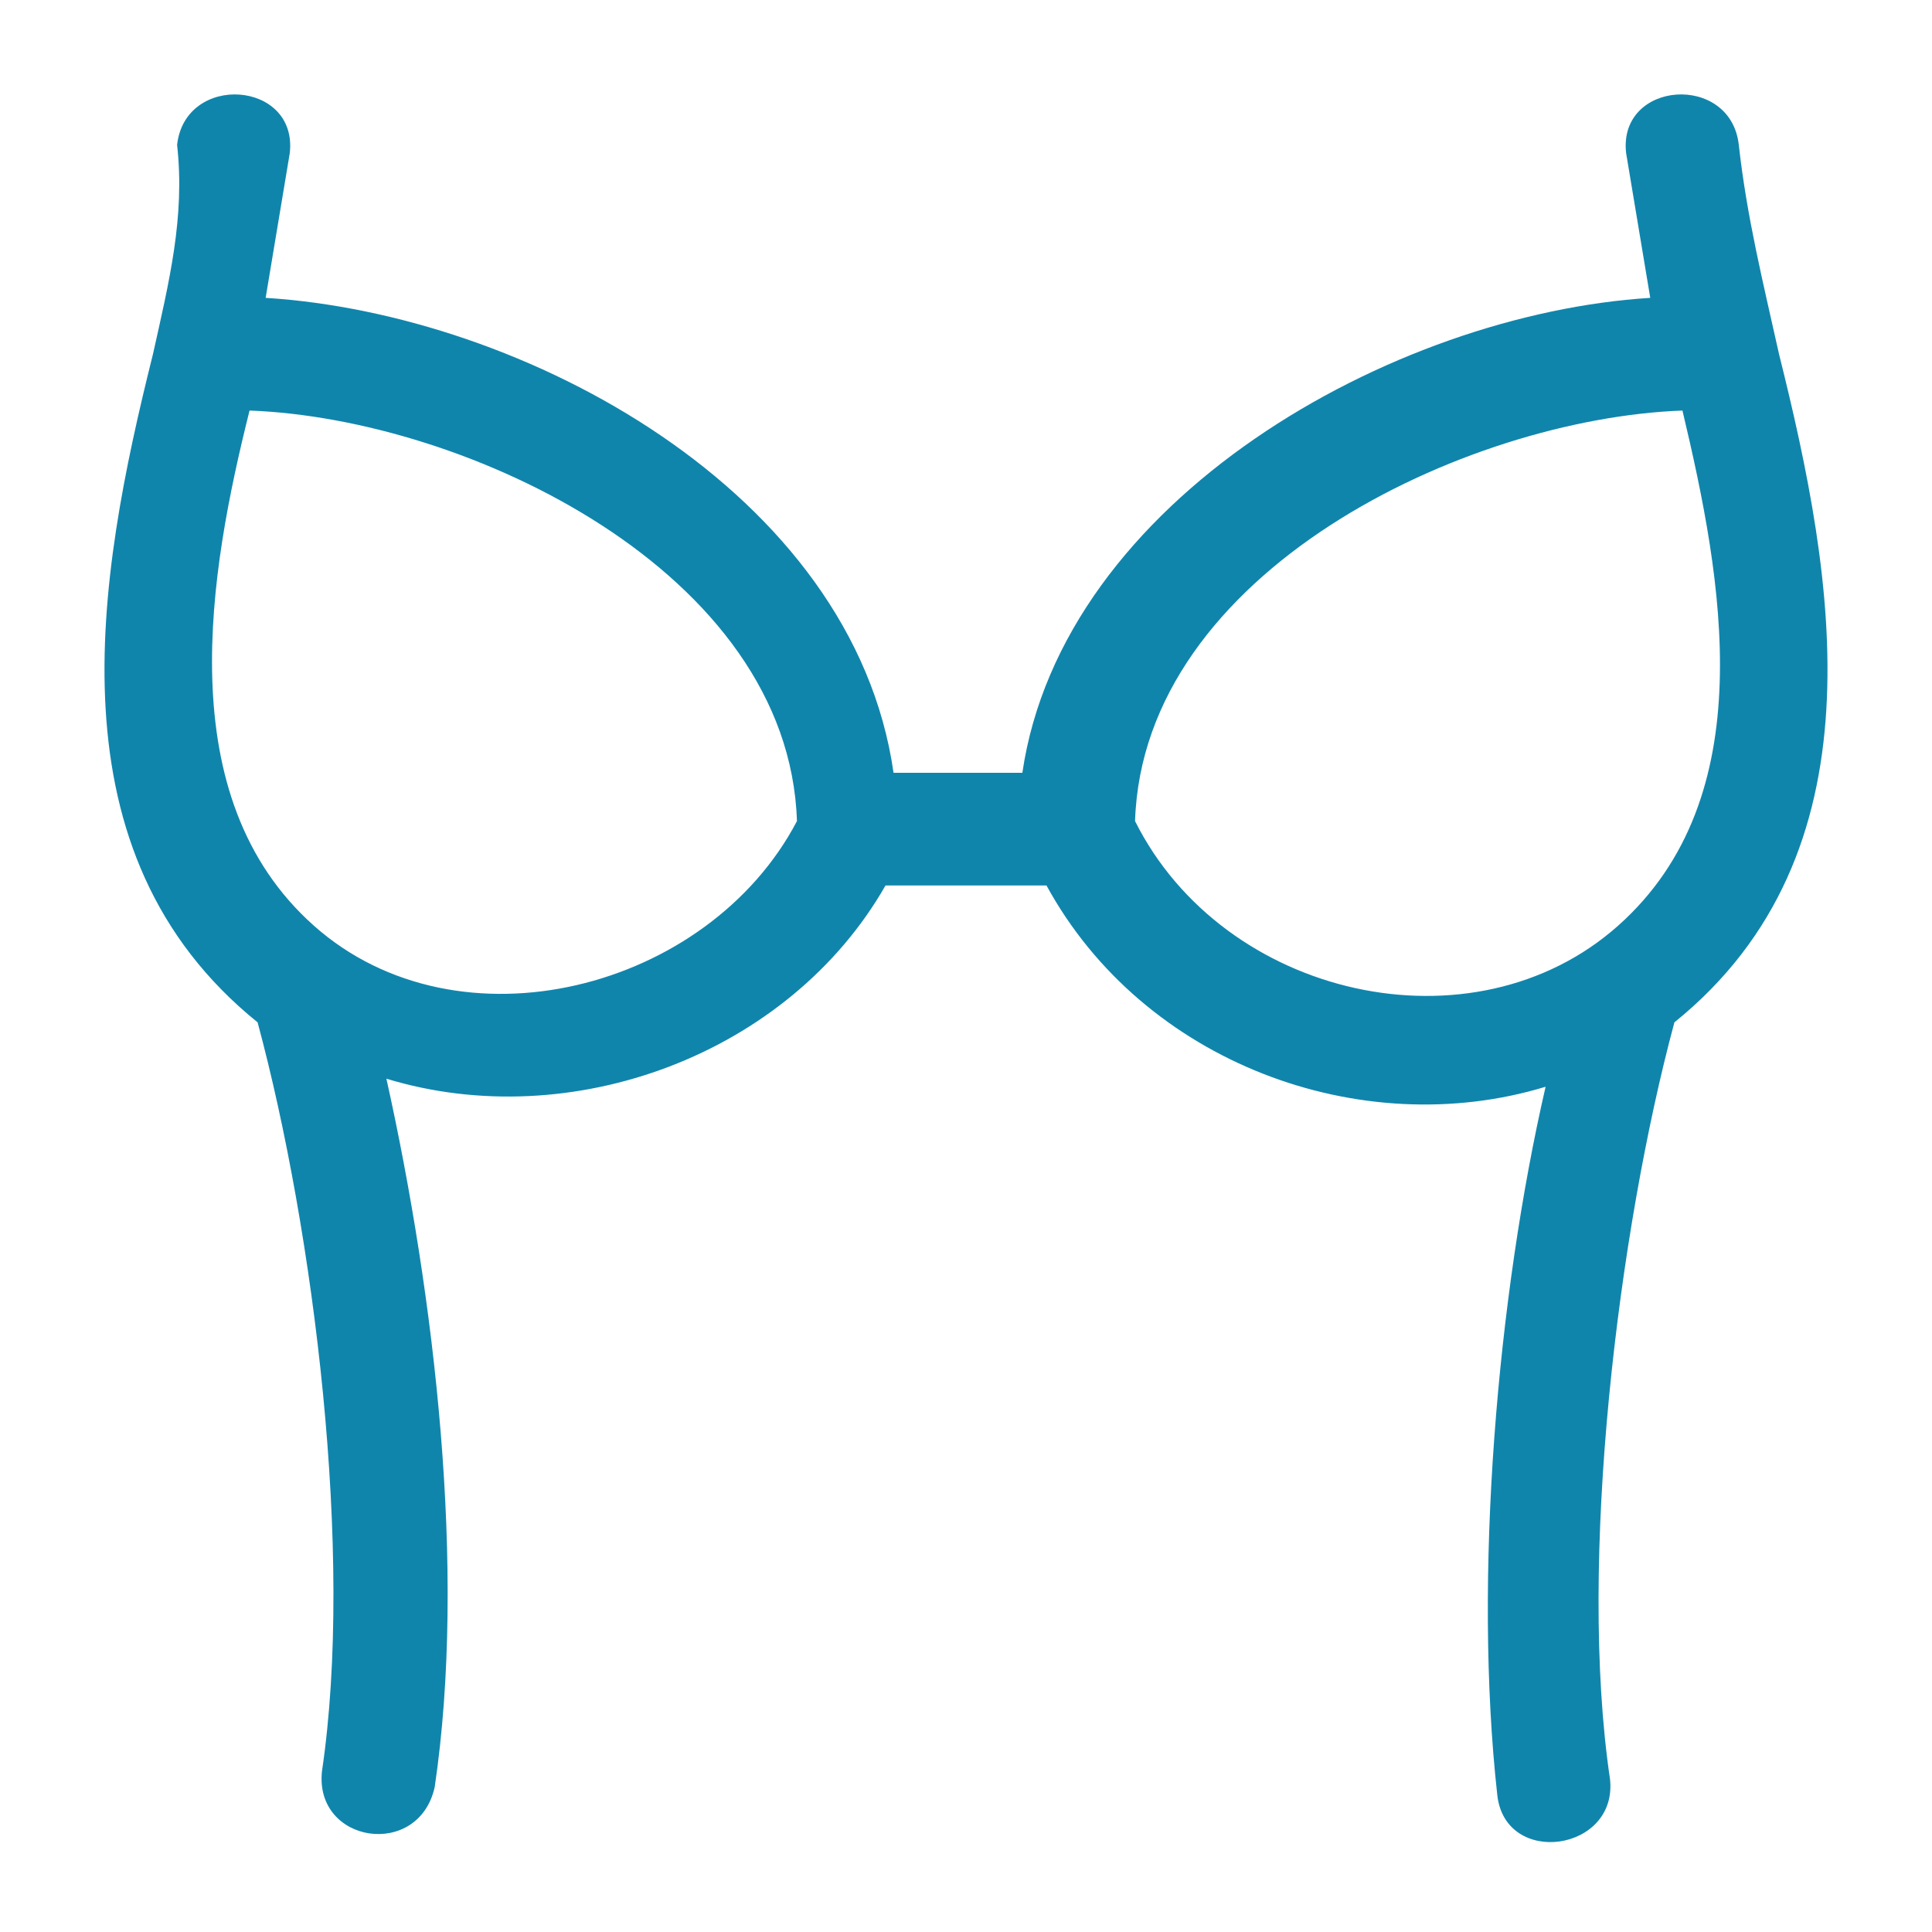
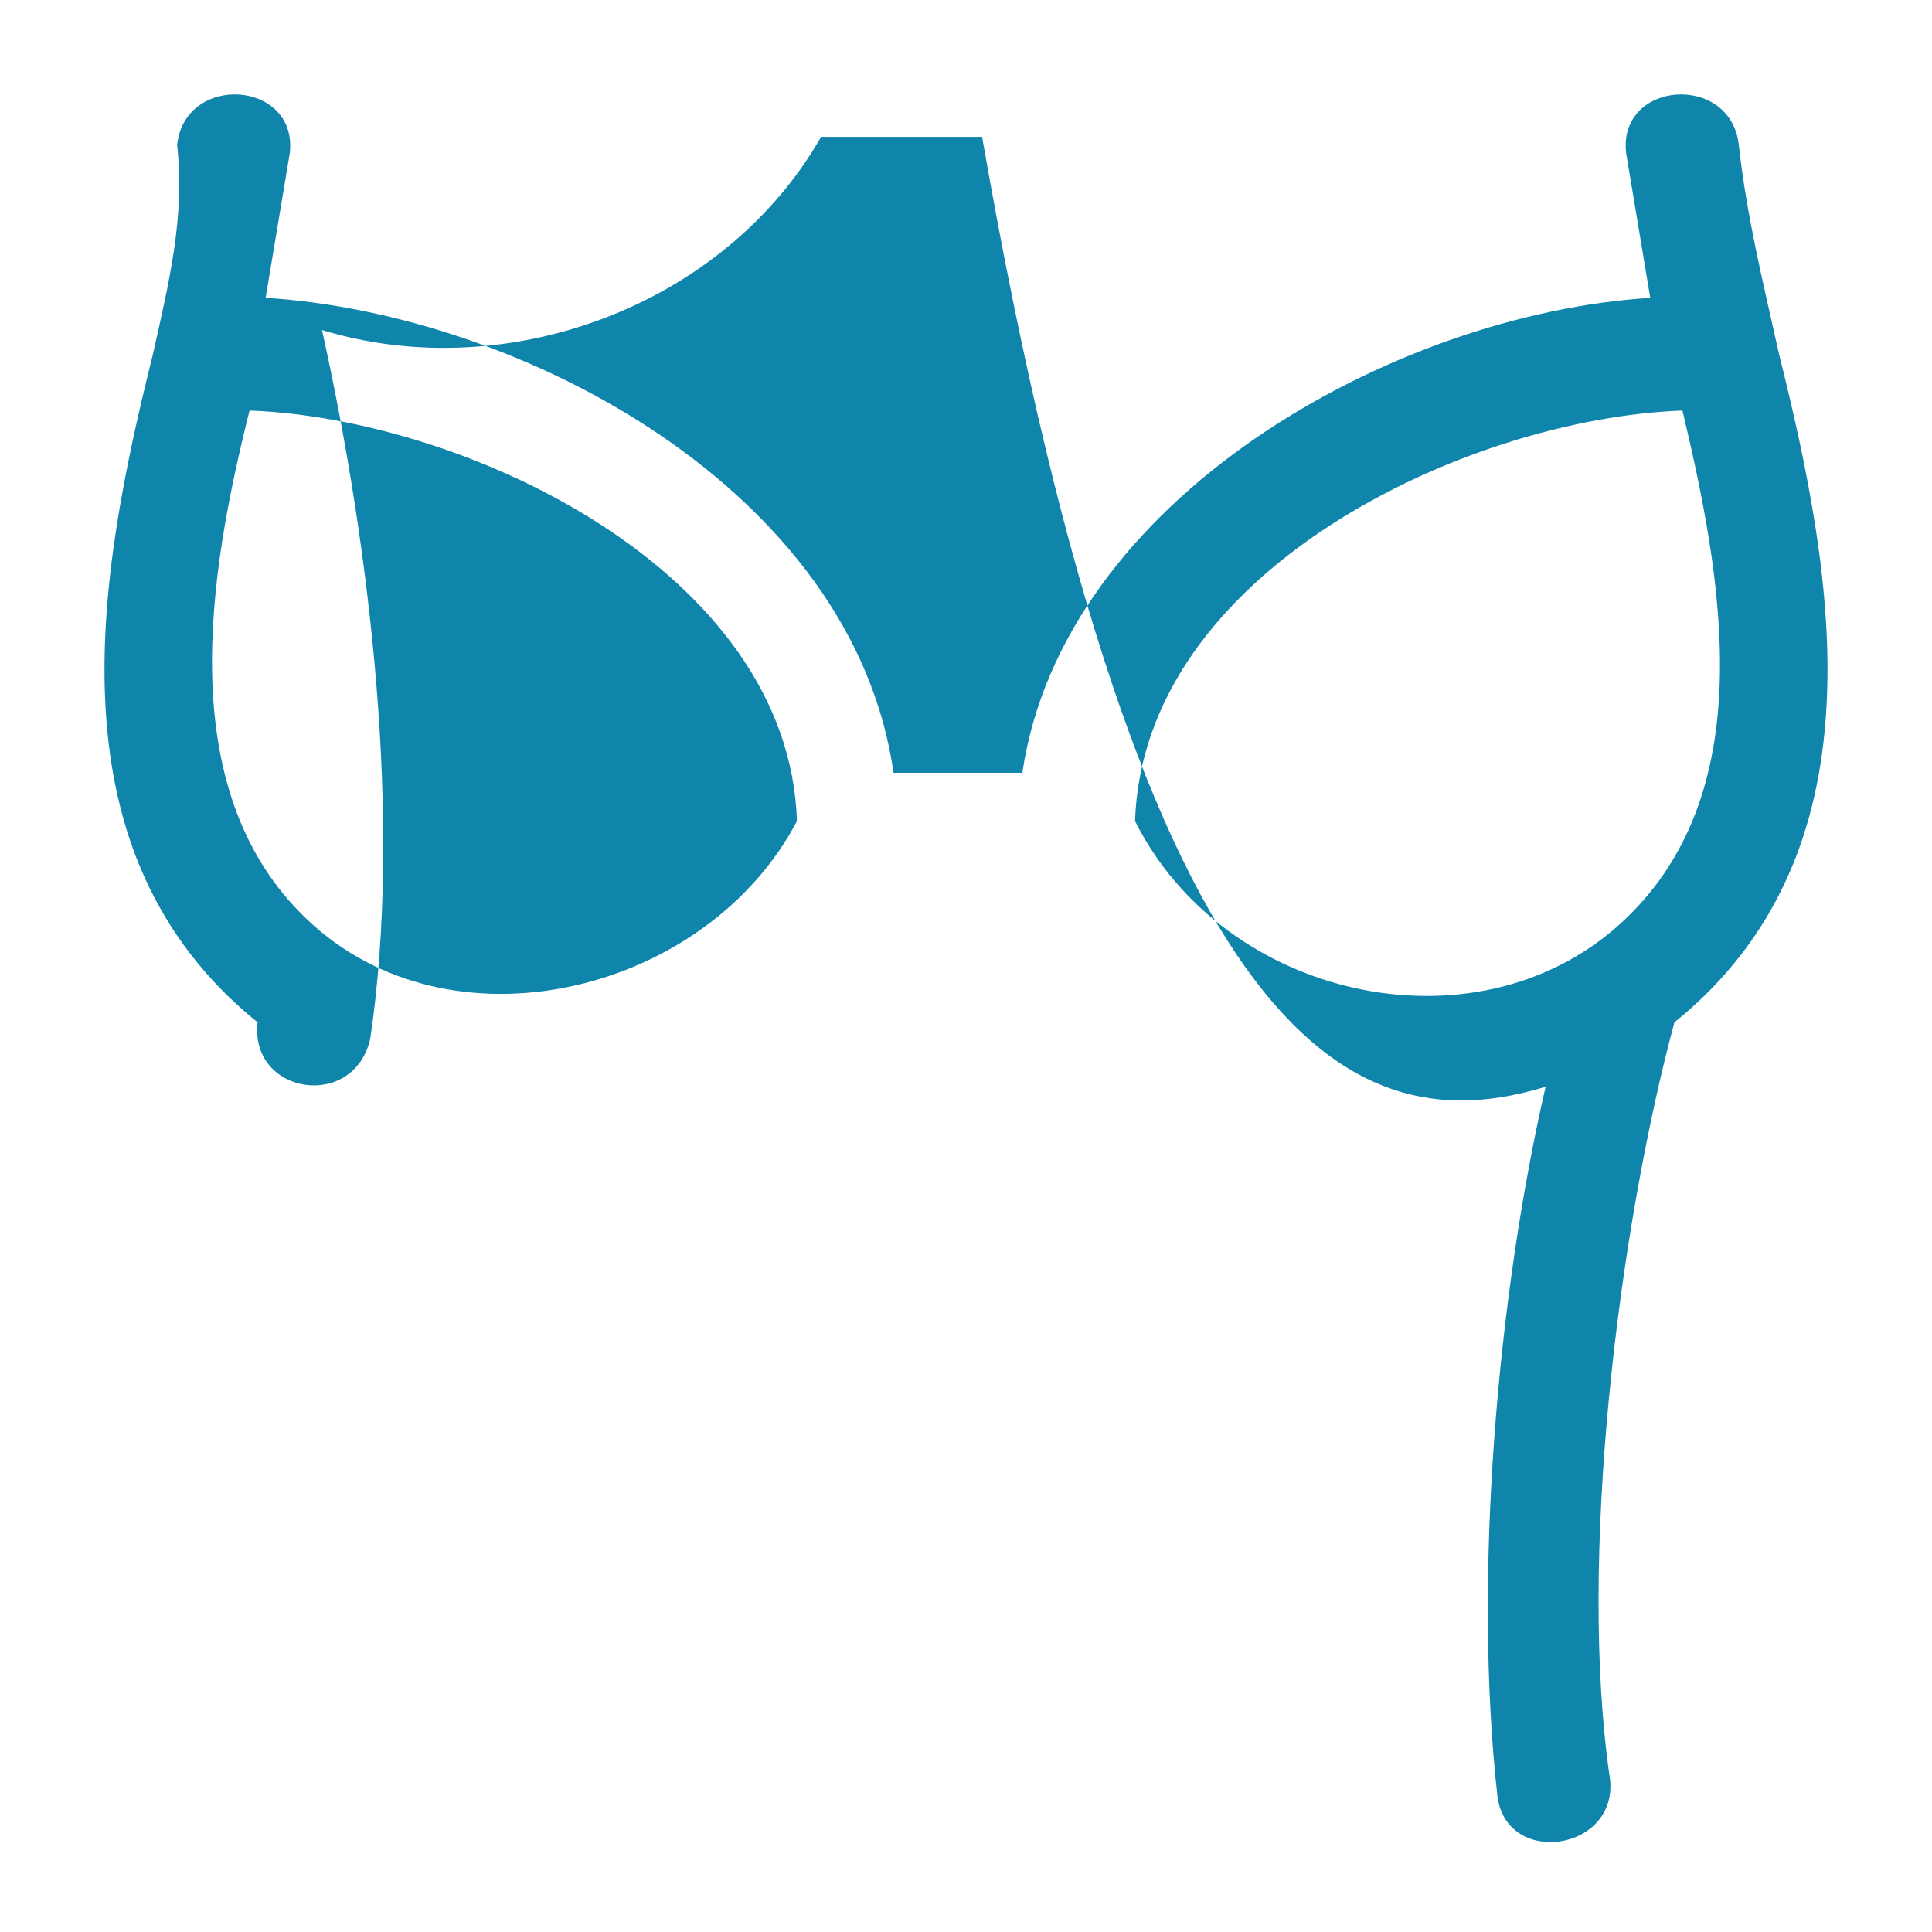
<svg xmlns="http://www.w3.org/2000/svg" version="1.1" id="Layer_1" x="0px" y="0px" viewBox="0 0 24 24" style="enable-background:new 0 0 24 24;" xml:space="preserve">
  <style type="text/css">
	.st0{fill:#1085AC;}
</style>
-   <path class="st0" d="M19.2,13.5c-0.6,2.6-0.9,6.1-0.6,8.8c0.1,0.9,1.5,0.7,1.4-0.2c-0.4-2.7,0.1-6.8,0.8-9.4c2.6-2.1,2-5.5,1.3-8.3  c-0.2-0.9-0.4-1.7-0.5-2.6c-0.1-0.9-1.5-0.8-1.4,0.1c0.1,0.6,0.2,1.2,0.3,1.8c-3.2,0.2-7.3,2.5-7.8,5.9h-1.6  c-0.5-3.5-4.6-5.7-7.8-5.9c0.1-0.6,0.2-1.2,0.3-1.8c0.1-0.9-1.3-1-1.4-0.1C2.3,2.7,2.1,3.5,1.9,4.4c-0.7,2.8-1.3,6.2,1.3,8.3  C3.9,15.3,4.4,19.3,4,22c-0.1,0.9,1.2,1.1,1.4,0.2c0.4-2.7,0-6.1-0.6-8.8c2.3,0.7,5-0.3,6.2-2.4h2C14.2,13.2,16.9,14.2,19.2,13.5  L19.2,13.5z M9.9,10.2c-1.1,2.1-4.2,2.9-6,1.3C2.1,9.9,2.6,7.1,3.1,5.1C5.8,5.2,9.8,7.1,9.9,10.2L9.9,10.2z M20.9,5.1  c0.5,2.1,1,4.8-0.8,6.4c-1.8,1.6-4.9,0.9-6-1.3C14.2,7.1,18.2,5.2,20.9,5.1L20.9,5.1z" />
+   <path class="st0" d="M19.2,13.5c-0.6,2.6-0.9,6.1-0.6,8.8c0.1,0.9,1.5,0.7,1.4-0.2c-0.4-2.7,0.1-6.8,0.8-9.4c2.6-2.1,2-5.5,1.3-8.3  c-0.2-0.9-0.4-1.7-0.5-2.6c-0.1-0.9-1.5-0.8-1.4,0.1c0.1,0.6,0.2,1.2,0.3,1.8c-3.2,0.2-7.3,2.5-7.8,5.9h-1.6  c-0.5-3.5-4.6-5.7-7.8-5.9c0.1-0.6,0.2-1.2,0.3-1.8c0.1-0.9-1.3-1-1.4-0.1C2.3,2.7,2.1,3.5,1.9,4.4c-0.7,2.8-1.3,6.2,1.3,8.3  c-0.1,0.9,1.2,1.1,1.4,0.2c0.4-2.7,0-6.1-0.6-8.8c2.3,0.7,5-0.3,6.2-2.4h2C14.2,13.2,16.9,14.2,19.2,13.5  L19.2,13.5z M9.9,10.2c-1.1,2.1-4.2,2.9-6,1.3C2.1,9.9,2.6,7.1,3.1,5.1C5.8,5.2,9.8,7.1,9.9,10.2L9.9,10.2z M20.9,5.1  c0.5,2.1,1,4.8-0.8,6.4c-1.8,1.6-4.9,0.9-6-1.3C14.2,7.1,18.2,5.2,20.9,5.1L20.9,5.1z" />
</svg>